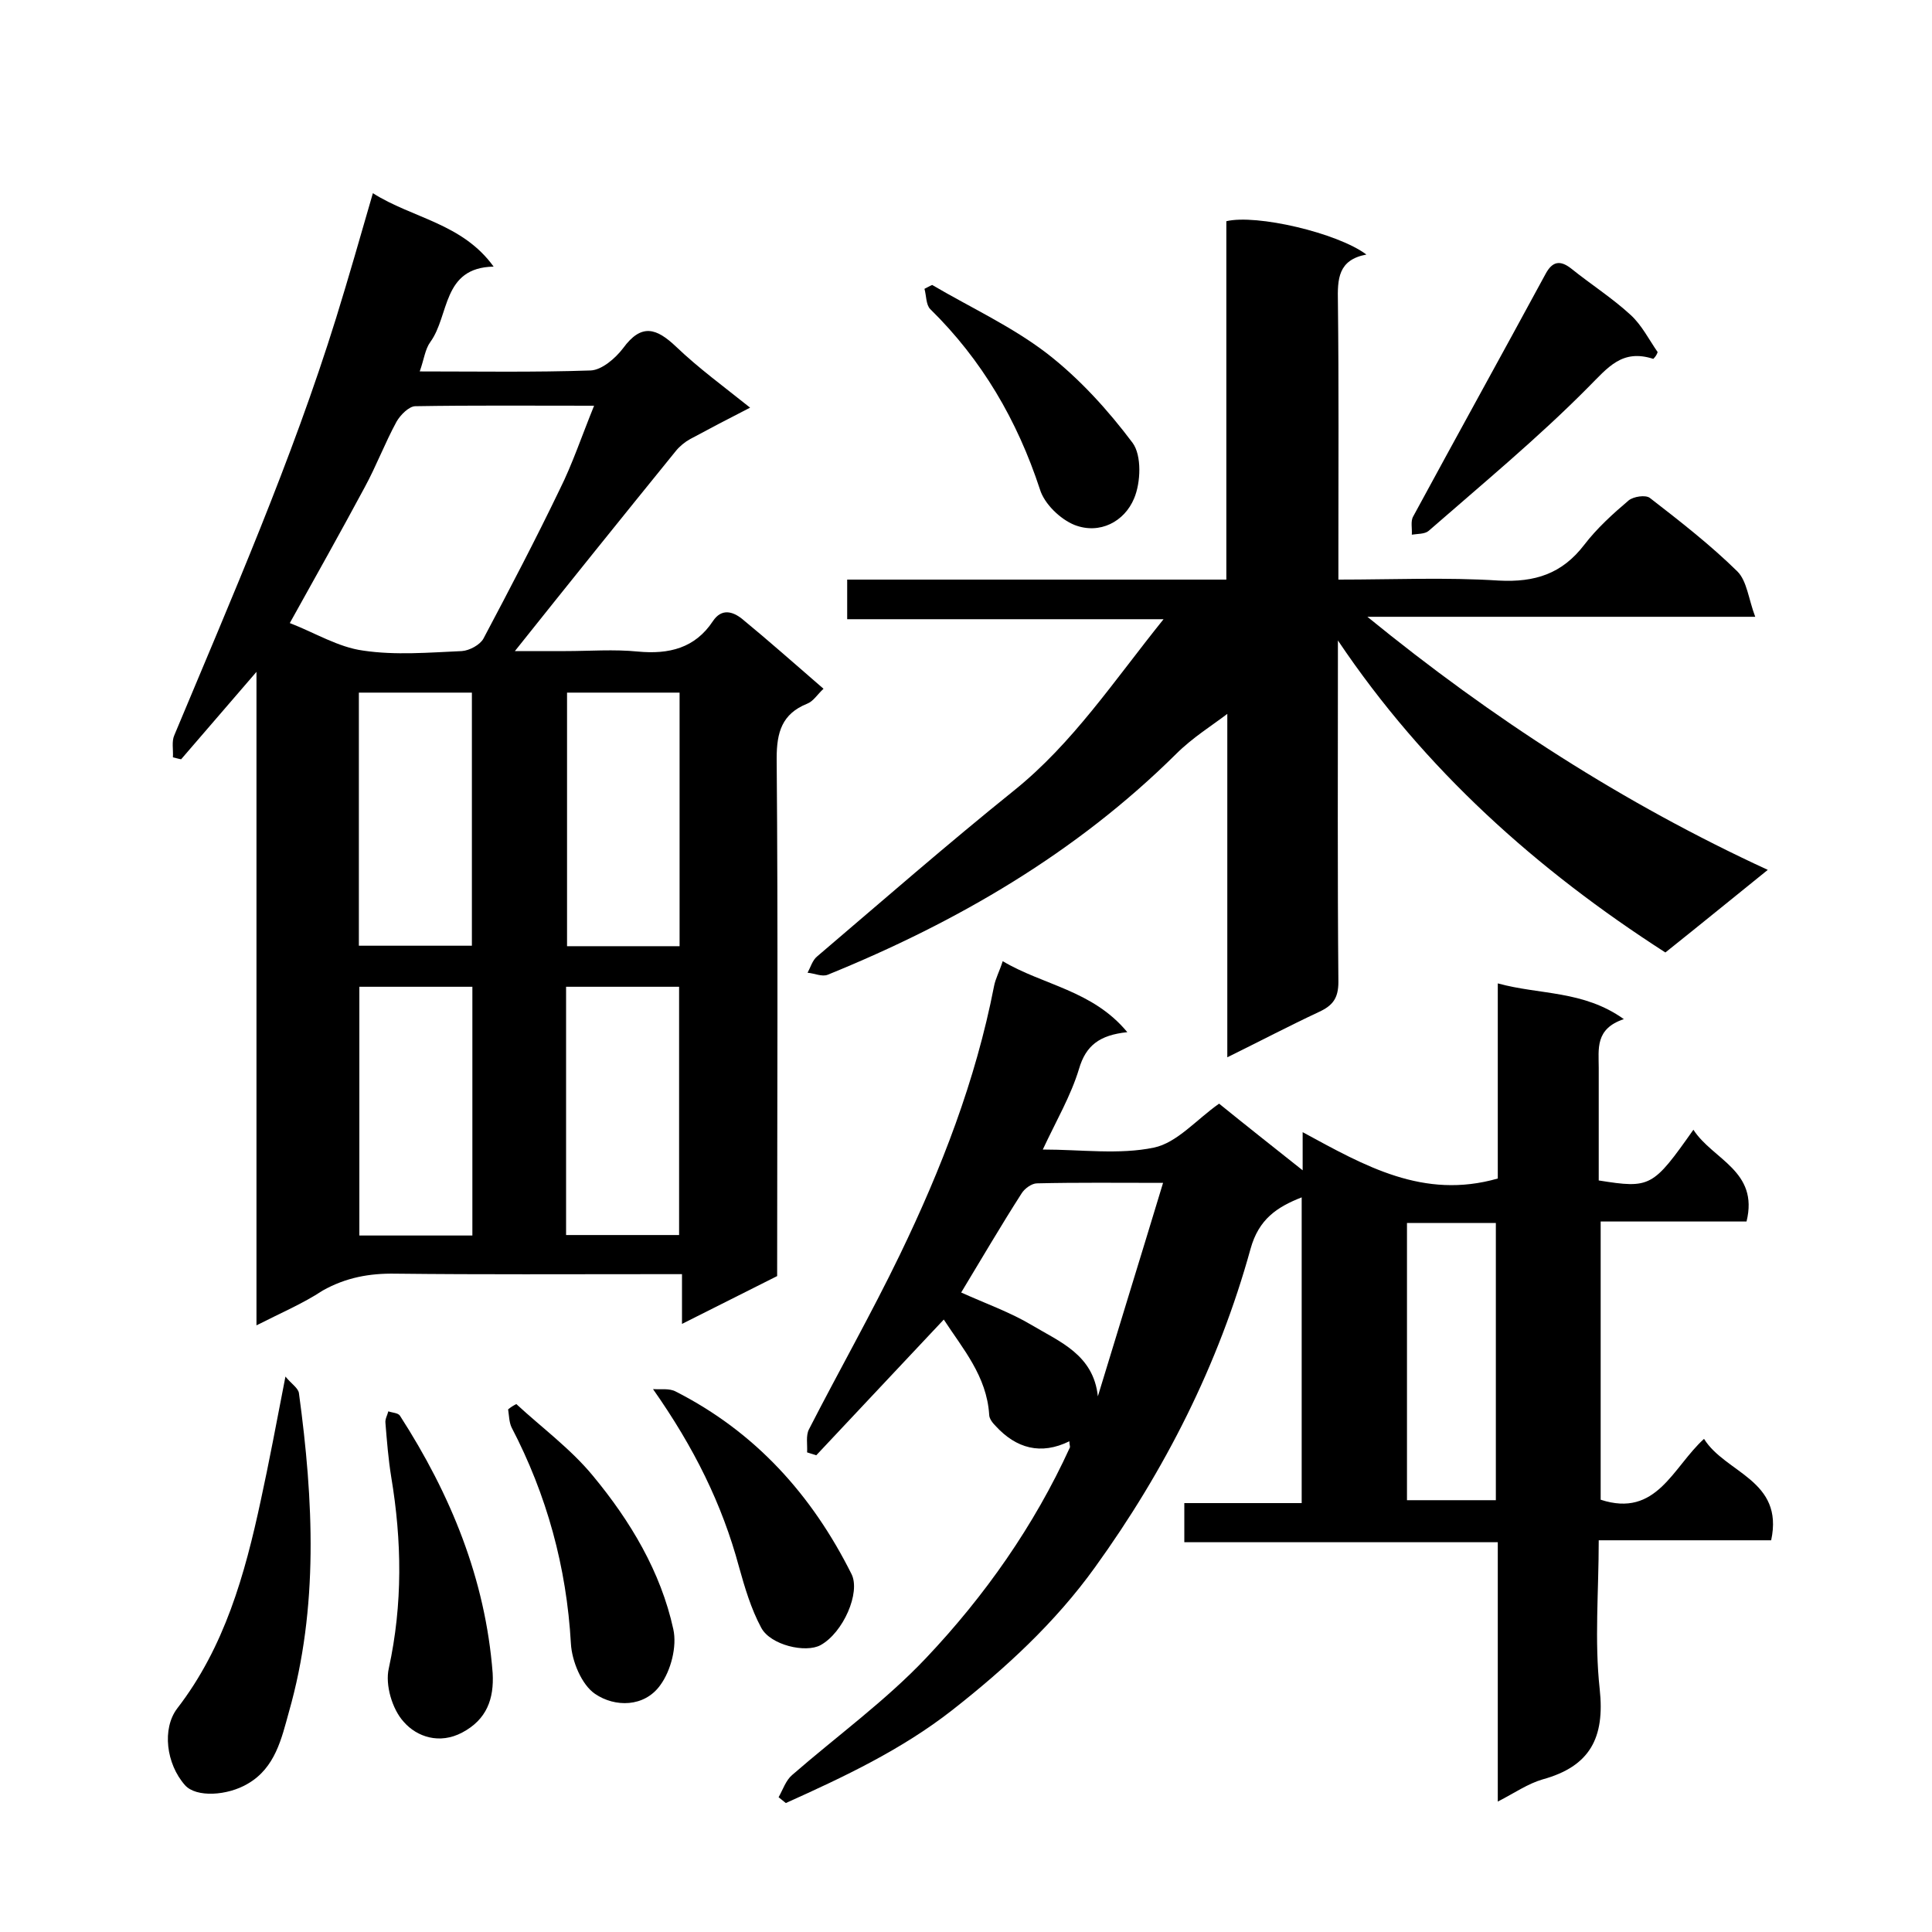
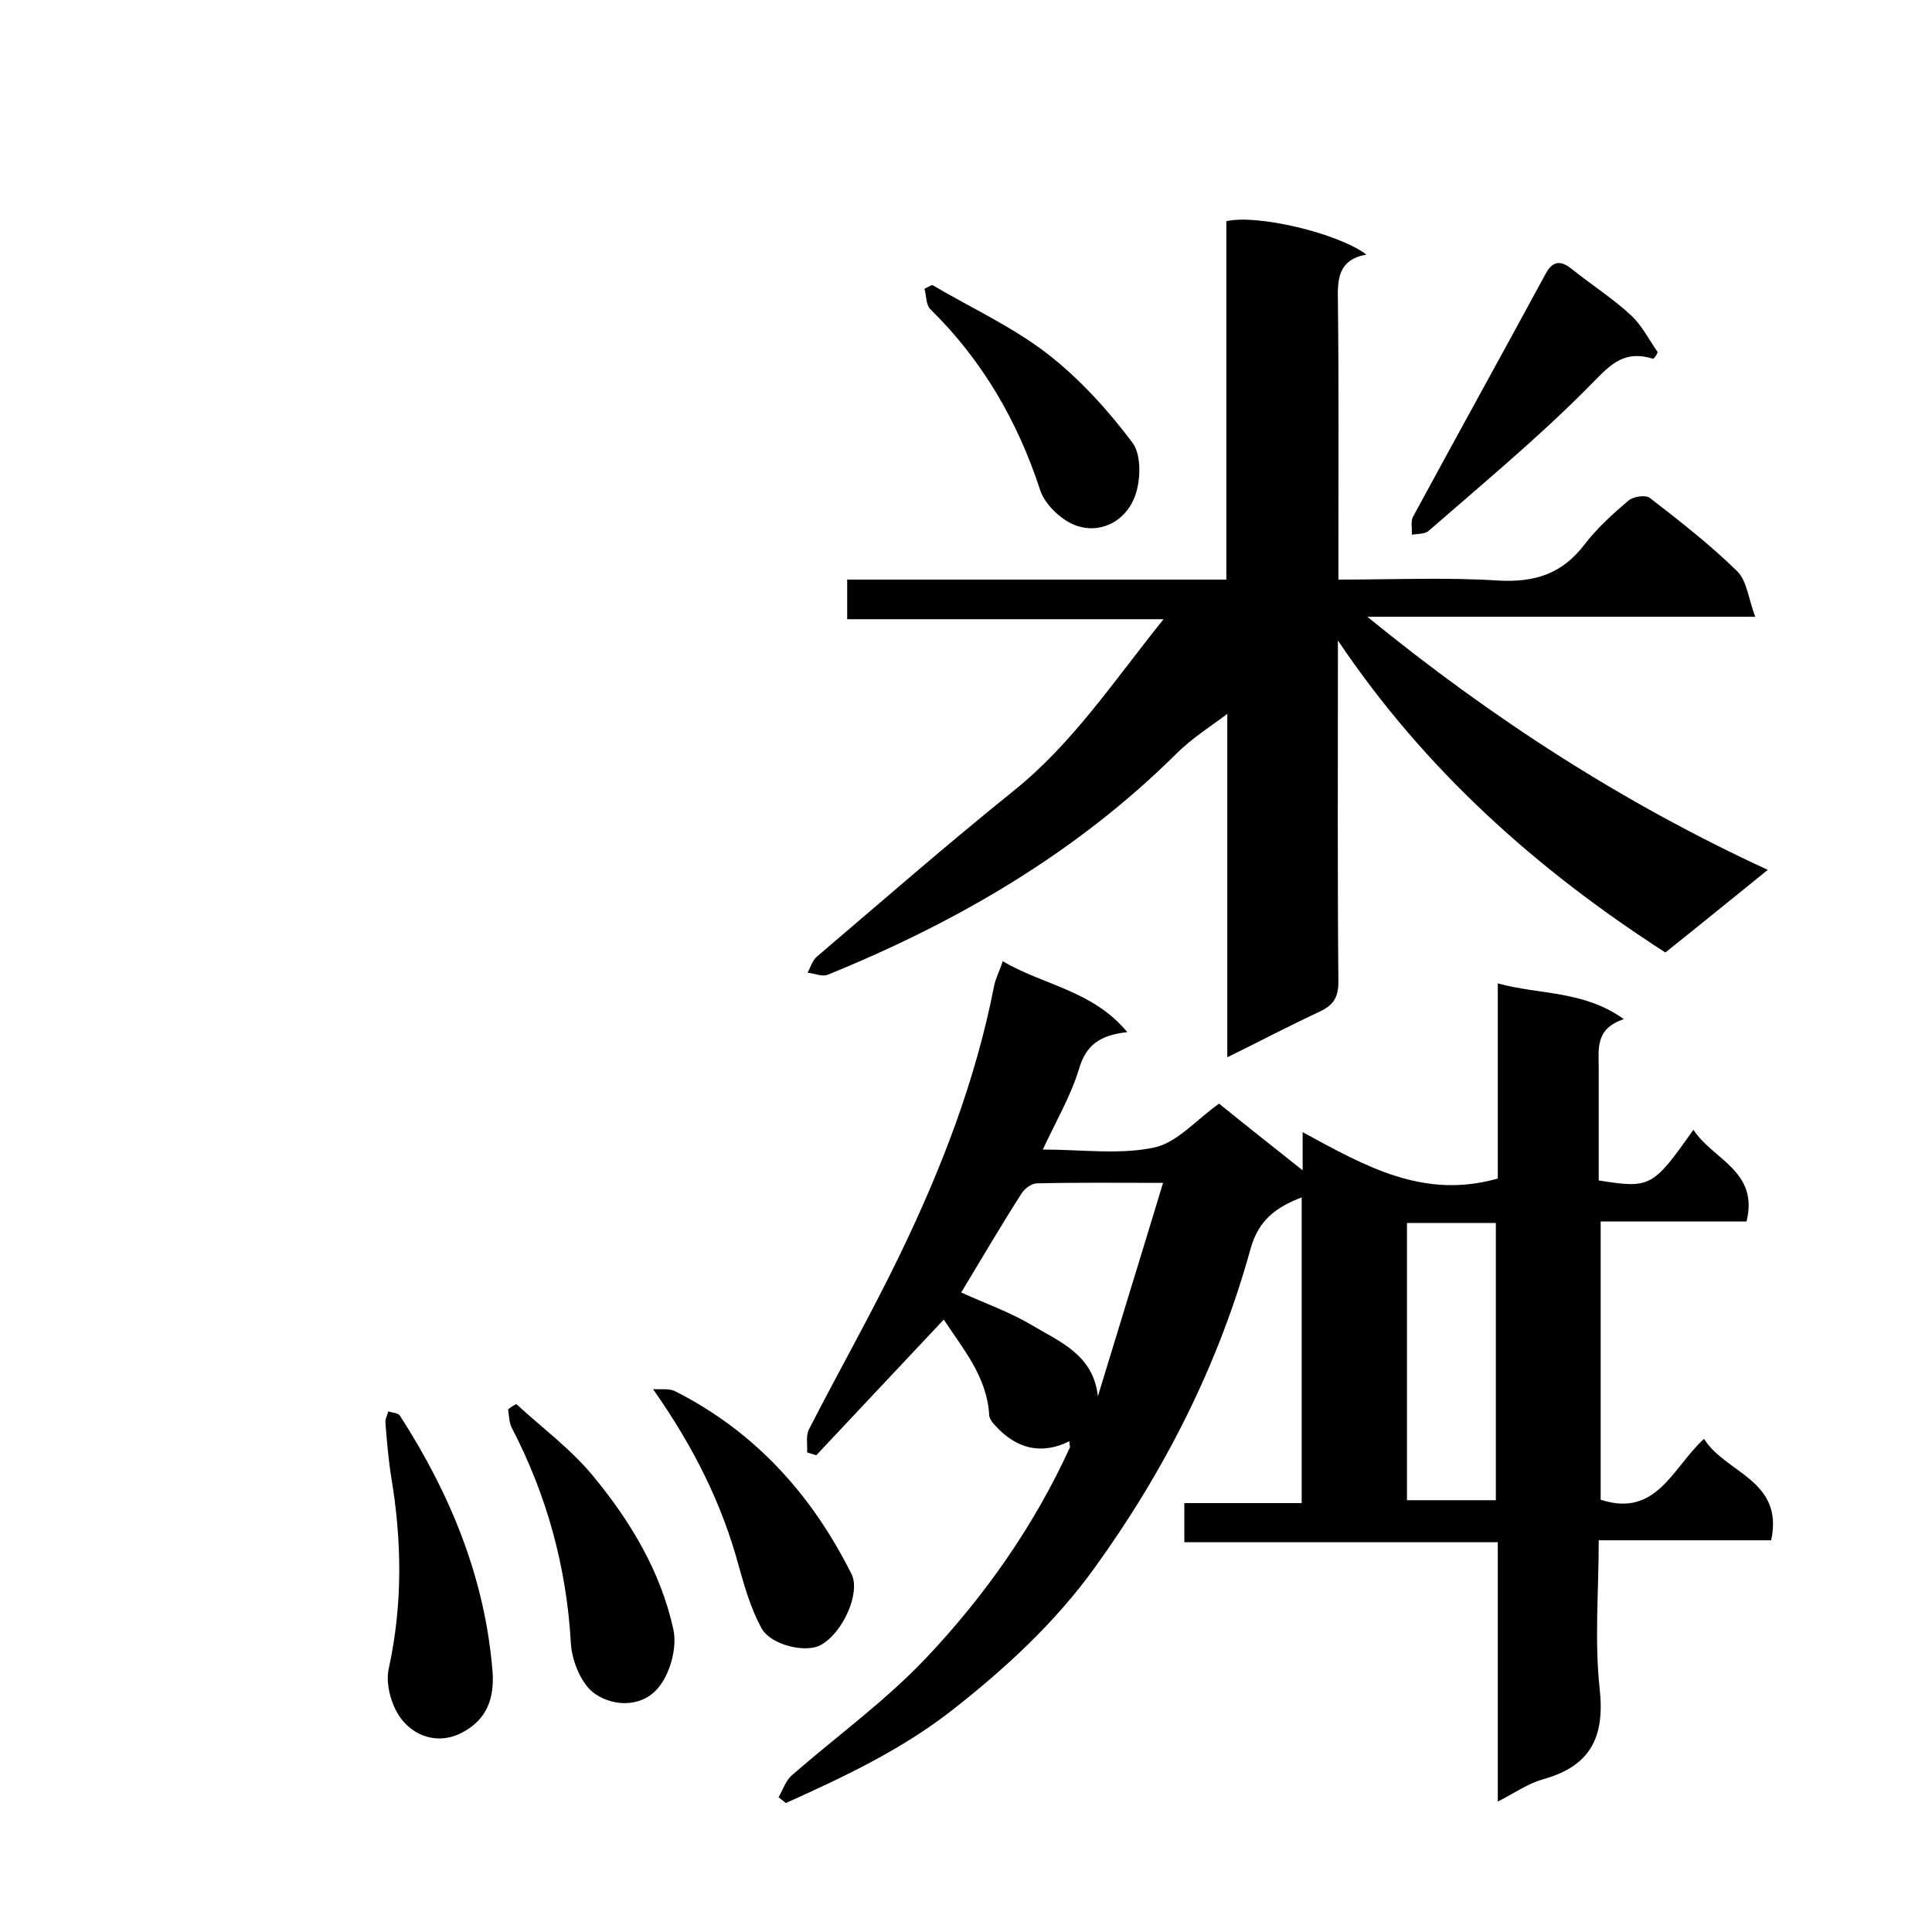
<svg xmlns="http://www.w3.org/2000/svg" enable-background="new 0 0 400 400" viewBox="0 0 400 400">
-   <path d="m53.1 274.4c0-45.3 0-89.7 0-135.3-5.6 6.5-10.6 12.3-15.6 18.1-.6-.1-1.2-.3-1.7-.4.1-1.6-.3-3.3.3-4.6 11.9-28.5 24.3-56.8 33.5-86.4 2.6-8.4 5-16.8 7.6-25.8 8.2 5.2 18.5 6.2 25 15.2-10.7.2-9.1 10.1-13.1 15.6-1.1 1.5-1.3 3.6-2.2 6.1 12 0 23.7.2 35.4-.2 2.3-.1 5.1-2.5 6.7-4.6 3.8-5.2 6.9-4.2 11-.3 4.6 4.4 9.8 8.2 15.3 12.6-4.5 2.3-8.5 4.4-12.4 6.5-1.1.6-2.2 1.5-3 2.5-11.2 13.8-22.3 27.6-33.3 41.4h10.5c5 0 10-.4 15 .1 6.4.6 11.8-.7 15.5-6.3 1.8-2.7 4.1-2 6-.5 5.6 4.6 11 9.4 16.9 14.5-1.3 1.2-2.1 2.6-3.4 3.1-5.2 2.1-6.3 5.9-6.3 11.3.3 35.6.1 71.3.1 107.2-6.4 3.2-12.7 6.4-19.7 9.9 0-3.6 0-6.6 0-10.3-2.3 0-4 0-5.8 0-17.8 0-35.6.1-53.5-.1-5.4-.1-10.3.8-15.1 3.5-4.1 2.7-8.6 4.6-13.7 7.2zm69.9-190.4c-13.4 0-25.2-.1-37 .1-1.3 0-3.1 1.8-3.9 3.2-2.4 4.4-4.2 9.2-6.6 13.6-5 9.3-10.1 18.4-15.5 28.1 5.2 2 10 5 15.2 5.7 6.7 1 13.6.4 20.4.1 1.6-.1 3.8-1.3 4.5-2.6 5.4-10.2 10.8-20.5 15.8-30.9 2.6-5.2 4.5-10.9 7.1-17.3zm-25.3 111.8c0-17.8 0-35.1 0-52.4-8.1 0-15.8 0-23.4 0v52.4zm43 .1c0-17.8 0-35.2 0-52.5-8 0-15.7 0-23.3 0v52.5zm-42.9 59.9c0-17.5 0-34.4 0-51.5-8 0-15.7 0-23.4 0v51.5zm19.4-.1h23.4c0-17.4 0-34.4 0-51.4-8 0-15.6 0-23.4 0z" />
  <path d="m310.1 244c0-13 0-26.3 0-40.4 8.7 2.4 17.7 1.4 26.1 7.4-6 2-5.2 6.2-5.2 10.1v23.3c10.7 1.7 11.2 1.4 19.6-10.5 4 6.2 13.6 8.5 11 19-10 0-19.9 0-30.2 0v57.6c11.6 3.8 14.9-6.7 21.4-12.6 4.4 7.1 16.6 8.5 13.9 21-11.6 0-23.3 0-35.7 0 0 10.6-.9 20.8.2 30.8 1.1 10.1-2 16-11.8 18.7-3.1.9-5.8 2.8-9.3 4.6 0-18.1 0-35.6 0-53.7-21.8 0-43.2 0-64.9 0 0-2.9 0-5.3 0-8.1h24.3c0-21.3 0-42.2 0-63.3-5.1 2-8.9 4.5-10.6 10.7-6.6 23.9-17.7 45.8-32.2 65.9-8.2 11.4-18.5 20.9-29.6 29.6-10.5 8.2-22.4 13.8-34.4 19.2-.5-.4-1-.8-1.5-1.2.9-1.6 1.5-3.5 2.8-4.6 9.3-8.1 19.4-15.4 27.8-24.3 12.1-12.8 22.3-27.3 29.7-43.5.1-.2-.1-.6-.1-1.3-5.9 2.9-11 1.5-15.3-3.2-.6-.6-1.3-1.5-1.3-2.3-.5-8-5.5-13.7-9.4-19.7-8.9 9.5-17.7 18.8-26.4 28.1-.6-.2-1.3-.4-1.9-.6.1-1.6-.3-3.5.4-4.8 6.2-12.1 12.9-23.9 18.8-36.1 8.6-17.8 15.7-36.1 19.5-55.6.3-1.6 1.1-3 1.8-5.2 8.4 5 18.6 6 25.8 14.7-5.8.6-8.6 2.8-10 7.6-1.7 5.6-4.7 10.7-7.5 16.7 8 0 15.8 1.1 23-.4 4.8-1 8.8-5.8 13.5-9.1 5.3 4.3 11 8.8 17.3 13.8 0-2.9 0-4.9 0-7.9 12.9 7 25 14 40.4 9.6zm-18.8 9.2v57.4h18.4c0-19.3 0-38.2 0-57.4-6.1 0-12.1 0-18.4 0zm-92.3 14.4c5.1 2.3 10.2 4.1 14.7 6.8 5.7 3.4 12.7 6.1 13.6 14.7 4.4-14.5 8.9-29 13.5-44.2-9.5 0-17.8-.1-26.1.1-1.1 0-2.6 1.1-3.2 2.1-4.3 6.7-8.2 13.4-12.5 20.5z" />
  <path d="m344.8 197.2c-26.6-17.1-49.8-37.8-67.8-64.6v4.2c0 22.2-.1 44.3.1 66.5 0 3.4-1.2 4.9-4 6.2-6.2 2.9-12.3 6.1-19 9.4 0-24.8 0-49 0-71.1-3 2.3-7.2 4.9-10.6 8.3-20.7 20.5-45.3 34.8-72.1 45.7-1.2.5-2.8-.3-4.2-.4.6-1.1 1-2.6 2-3.4 13.5-11.5 26.9-23.2 40.7-34.3 12.2-9.8 20.7-22.7 31-35.5-22.5 0-43.8 0-65.5 0 0-2.9 0-5.3 0-8.2h78.5c0-25.1 0-49.7 0-74.2 6.2-1.5 23 2.4 29 6.9-5.9 1.1-6 5.1-5.9 9.8.2 17.2.1 34.3.1 51.5v6c11.3 0 22.3-.5 33.2.2 7.5.4 13.1-1.4 17.7-7.4 2.6-3.4 5.9-6.4 9.2-9.2 1-.8 3.5-1.2 4.4-.5 6.2 4.8 12.5 9.7 18.1 15.2 2 2 2.3 5.7 3.7 9.4-27.3 0-53.2 0-80.3 0 26 21.2 53 38.6 82.9 52.4-7.2 5.8-13.8 11.2-21.2 17.1z" />
-   <path d="m59.1 285c1.2 1.5 2.7 2.4 2.8 3.5 3 22.1 4.1 44.3-2.1 66-1.5 5.4-2.8 11.5-8.5 14.8-4.2 2.5-10.7 2.9-13 .3-3.9-4.4-4.8-11.7-1.6-15.9 9.8-12.7 14-27.7 17.3-43.1 1.7-7.8 3.2-15.8 5.1-25.6z" />
  <path d="m102 346.4c.3 5.3-1.2 9.6-6.3 12.3-4.7 2.5-9.4.9-12.1-2.2-2.4-2.6-3.9-7.7-3.1-11.1 2.9-13.3 2.7-26.4.5-39.6-.6-3.7-.9-7.5-1.2-11.2-.1-.8.4-1.6.6-2.4.8.3 2 .3 2.4.9 10.5 16.3 17.7 33.8 19.2 53.3z" />
-   <path d="m106.9 290.7c5.3 4.9 11.3 9.3 15.9 14.9 7.7 9.3 14 19.8 16.6 31.7.8 3.6-.5 8.6-2.7 11.6-3.3 4.6-9.4 4.6-13.5 1.8-2.8-1.9-4.8-6.8-5-10.4-.9-15.9-5-30.8-12.3-44.8-.5-1.1-.5-2.4-.7-3.7.6-.5 1.1-.8 1.7-1.1z" />
+   <path d="m106.9 290.7c5.3 4.9 11.3 9.3 15.9 14.9 7.7 9.3 14 19.8 16.6 31.7.8 3.6-.5 8.6-2.7 11.6-3.3 4.6-9.4 4.6-13.5 1.8-2.8-1.9-4.8-6.8-5-10.4-.9-15.9-5-30.8-12.3-44.8-.5-1.1-.5-2.4-.7-3.7.6-.5 1.1-.8 1.7-1.1" />
  <path d="m342.3 74.3c-6.5-2.1-9.4 1.8-13.5 5.9-10.4 10.5-21.9 20-33 29.7-.8.7-2.3.6-3.5.8.1-1.3-.3-2.8.3-3.8 9.1-16.8 18.3-33.4 27.4-50.2 1.4-2.6 3-2.9 5.3-1.1 4.1 3.3 8.5 6.1 12.3 9.6 2.3 2.1 3.8 5.1 5.6 7.7-.2.6-.5 1-.9 1.4z" />
  <path d="m135.2 287.6c1.6.1 3.4-.2 4.7.5 16.5 8.4 28.2 21.4 36.4 37.8 1.9 3.8-1.7 12.1-6.4 14.7-3.1 1.7-10.4 0-12.3-3.6-2.1-3.9-3.4-8.3-4.6-12.6-3.5-13-9.3-24.7-17.8-36.8z" />
  <path d="m193 59c8 4.7 16.5 8.6 23.8 14.2 6.7 5.2 12.6 11.7 17.7 18.5 1.9 2.6 1.7 8.2.3 11.5-2 4.8-7.1 7.5-12.3 5.5-3-1.2-6.3-4.4-7.2-7.4-4.7-14.3-12-26.8-22.7-37.3-.9-.9-.8-2.8-1.2-4.2.6-.3 1.1-.6 1.6-.8z" />
</svg>